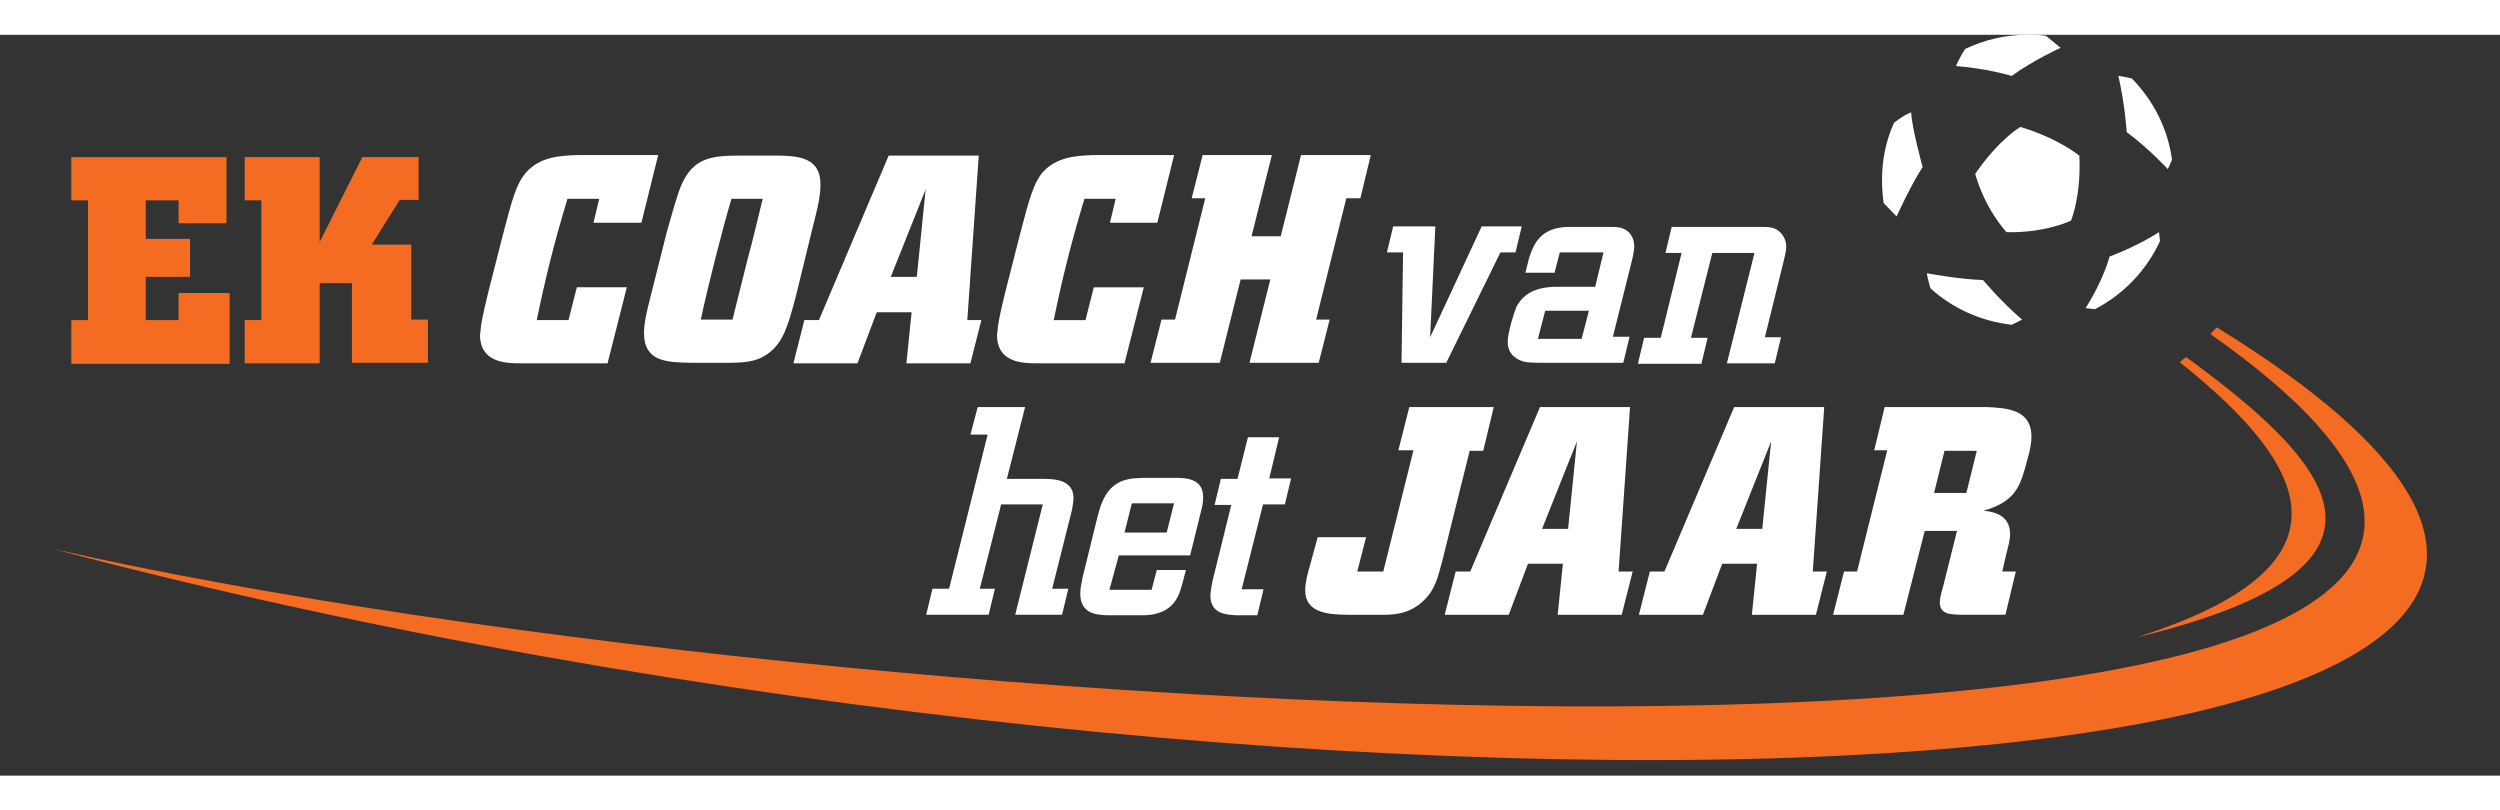
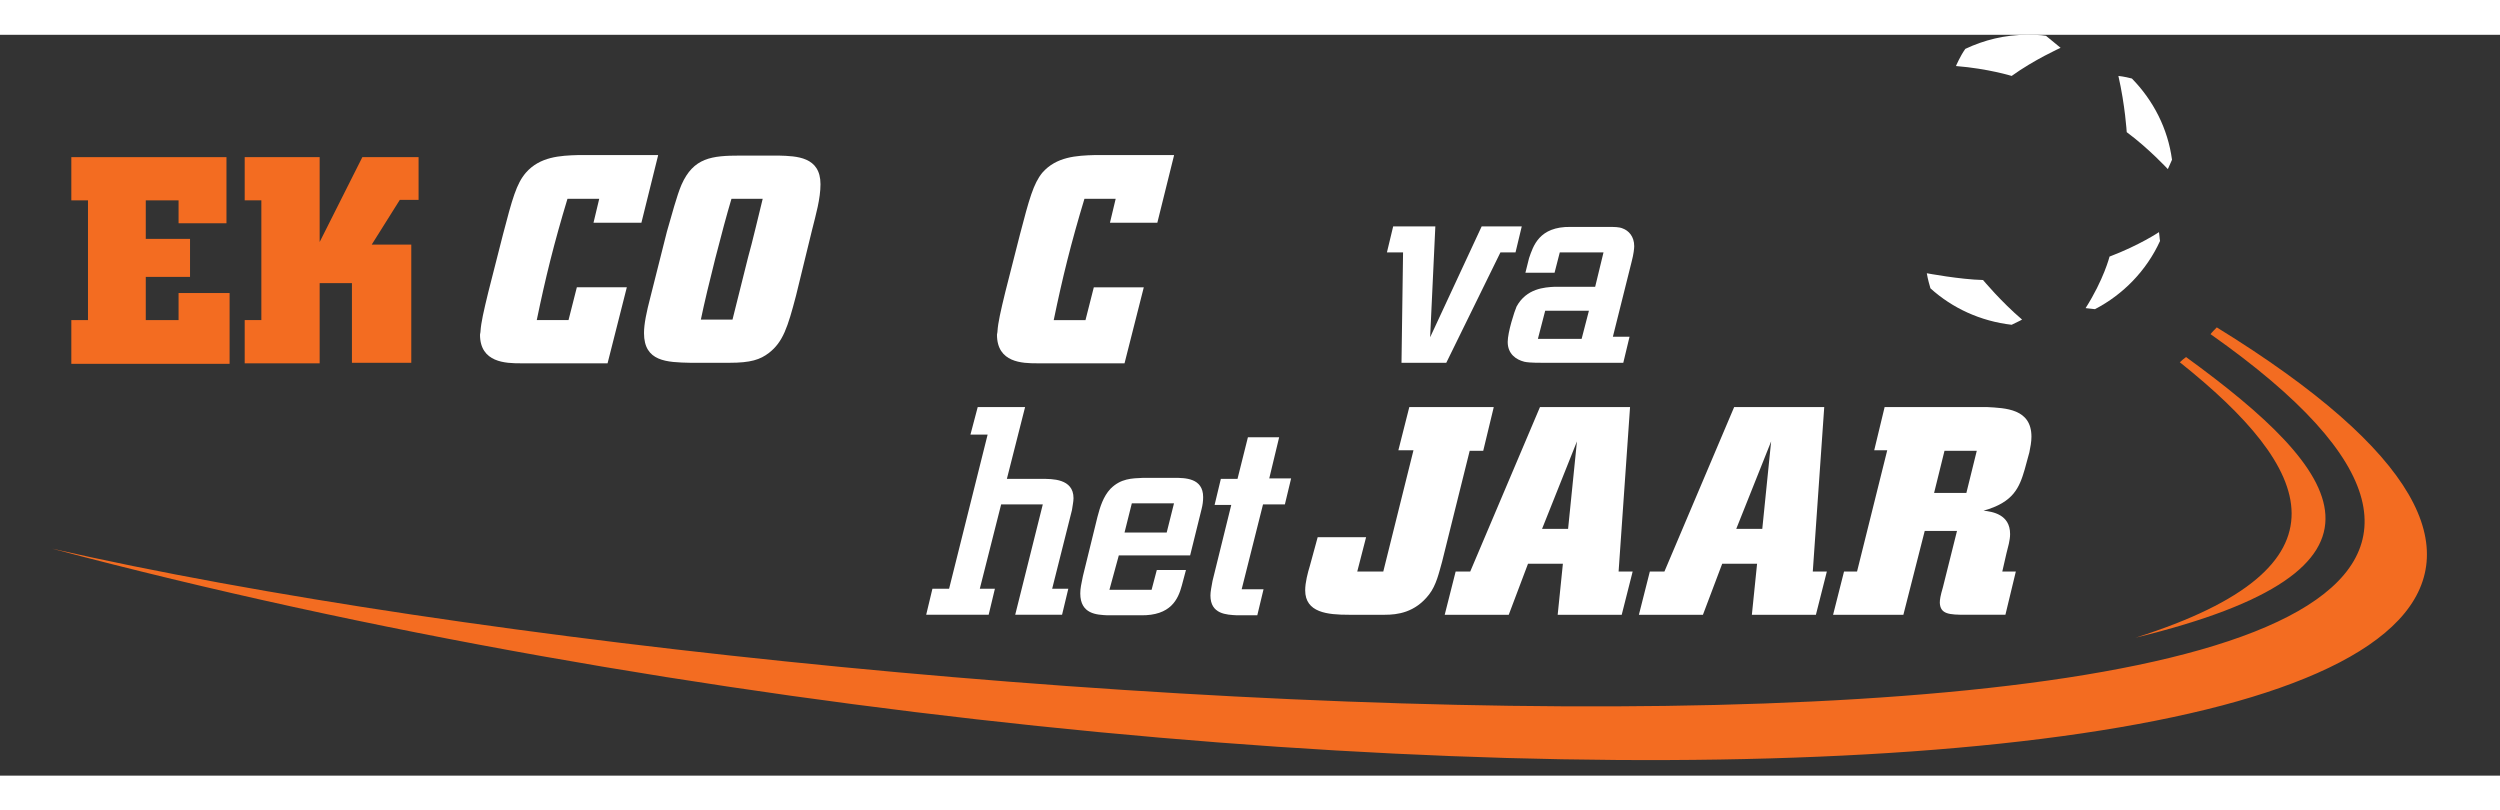
<svg xmlns="http://www.w3.org/2000/svg" version="1.1" id="Laag_1" width="182px" height="59px" viewBox="-10 0 480.2 142.3" xml:space="preserve">
  <rect x="-10" y="0" width="480.2" height="142.3" fill="#333333" stroke="none" />
  <style type="text/css">
	.st0{fill:#FFFFFF;}
	.st1{fill:#f36c21;}
</style>
  <g>
    <path class="st0" d="M116.4,23.2l-3.2,12.9H104l1.1-4.6h-6.1c-2.6,8.6-4.2,15.1-5.9,23.3h6.1l1.6-6.3h9.6l-3.7,14.6H90   c-2.8,0-7.8-0.1-7.8-5.5c0-0.2,0.1-0.4,0.1-0.7c0.1-1.6,0.6-3.8,1.5-7.5l2.8-11c1.8-6.9,2.6-9.8,4.4-11.9c2.7-3.1,6.6-3.3,10.1-3.4   H116.4z" />
    <path class="st0" d="M124.6,54.8c1.3-6.3,4.2-17.6,5.9-23.3h6c-0.5,2-2.1,8.8-2.8,11.2c-1,4-2,8-3,12H124.6z M114.9,50.5   c-0.7,2.7-1.2,5-1.2,6.8c0,5.5,4.4,5.6,8.9,5.7h7.5c4.1,0,5.9-0.6,7.6-1.9c2.7-2.1,3.6-4.9,5.2-11l3.1-12.7   c0.7-2.8,1.6-5.9,1.6-8.7c0-5.3-4.6-5.4-8-5.5h-7.4c-5.5,0-9,0.4-11.3,5.6c-0.9,2.1-1.9,5.9-2.8,9L114.9,50.5z" />
-     <path class="st0" d="M167.8,29.7l-1.7,16.8h-5L167.8,29.7z M175.8,54.8l2.2-31.6h-17.3l-13.4,31.6h-2.8l-2.1,8.3h12.3l3.7-9.8h6.7   l-1,9.8h12.3l2.1-8.3H175.8z" />
    <path class="st0" d="M215.5,23.2l-3.2,12.9h-9.1l1.1-4.6h-6c-2.6,8.6-4.2,15.1-5.9,23.3h6.1l1.6-6.3h9.6L206,63.1h-16.8   c-2.8,0-7.7-0.1-7.7-5.5c0-0.2,0.1-0.4,0.1-0.7c0.1-1.6,0.6-3.8,1.5-7.5l2.8-11c1.8-6.9,2.6-9.8,4.3-11.9c2.7-3.1,6.6-3.3,10.1-3.4   H215.5z" />
-     <path class="st0" d="M234,47h-5.7l-4,16H211l2.1-8.3h2.6l5.8-23.3h-2.6l2.1-8.3h13.3l-3.9,15.6h5.6l3.9-15.6h13.4l-2,8.3h-2.7   l-5.8,23.3h2.6l-2.1,8.3H230L234,47z" />
    <path class="st0" d="M278.2,41.8l-10.4,21.2h-8.6l0.3-21.2h-3.1l1.2-5h8.1l-1,21.3l9.9-21.3h7.7l-1.2,5H278.2z" />
    <path class="st0" d="M286.8,53h8.4l-1.4,5.4h-8.4L286.8,53z M303.4,43.6c0.4-1.5,0.5-2.6,0.5-3c0-1.9-1.1-3-2.2-3.4   c-0.7-0.3-1.6-0.3-2.9-0.3h-7.1c-6.1-0.1-7.2,3.7-8,6l-0.7,2.8h5.6l1-3.9h8.4l-1.6,6.6h-7.8c-1.9,0.1-5.4,0.3-7.3,3.8   c-0.4,0.9-1.7,4.9-1.7,6.8c0,2.3,1.6,3.4,3.2,3.8c0.5,0.1,1.1,0.2,3.6,0.2h15.4l1.2-5h-3.2L303.4,43.6z" />
-     <path class="st0" d="M329,58.1h3.1l-1.2,5h-9.2l5.3-21.2h-8.1l-4.1,16.3h3.2l-1.2,5h-12.2l1.2-5h3.2l4-16.3h-3.1l1.2-5h16.9   c1.7,0,2.8,0,3.8,0.9c1.1,1,1.3,2.2,1.3,2.9c0,0.8-0.2,1.5-0.5,2.8L329,58.1z" />
    <path class="st0" d="M183.4,85.3h6.7c1.9,0,6.1-0.1,6.1,3.7c0,0.7-0.2,1.5-0.3,2.3l-3.8,15.1h3.1l-1.2,5h-9l5.3-21.2h-8l-4.1,16.2   h2.9l-1.2,5h-12l1.2-5h3.2l7.4-29.6h-3.3l1.4-5.3h9.1L183.4,85.3z" />
    <path class="st0" d="M207.4,90h8.1l-1.4,5.6H206L207.4,90z M204.9,100h13.7l2.2-8.9c0.2-0.8,0.3-1.5,0.3-2.3c0-3.7-3.5-3.7-5.6-3.7   h-5.9c-2.2,0.1-4.3,0.1-6.3,2.1c-1.4,1.5-2,3.5-2.5,5.4l-2.8,11.4c-0.3,1.5-0.5,2.3-0.5,3.3c0,4,3.2,4.1,5.2,4.2h6.4   c5.8,0.1,7.2-3.1,7.9-5.7l0.8-3h-5.6l-1,3.8h-8.1L204.9,100z" />
    <path class="st0" d="M233.8,85.2h4.2l-1.2,5h-4.2l-4.1,16.3h4.2l-1.2,5h-3.9c-2-0.1-5.1-0.2-5.1-3.8c0-0.8,0.2-1.6,0.4-2.8   l3.6-14.6h-3.2l1.2-5h3.2l2-8h6L233.8,85.2z" />
    <path class="st0" d="M276.9,71.6l-2,8.3h-2.6l-5.3,21.3c-0.6,2.1-1.1,4.5-2.5,6.3c-2.7,3.5-6.1,3.9-8.5,3.9h-6.9   c-4.1,0-8.4-0.4-8.4-4.7c0-1.5,0.5-3.4,0.9-4.7l1.5-5.5h9.3l-1.7,6.6h5l5.8-23.3h-2.9l2.1-8.3H276.9z" />
    <path class="st0" d="M292.9,78.1l-1.7,16.8h-5L292.9,78.1z M300.9,103.1l2.2-31.6h-17.3l-13.4,31.6h-2.8l-2.1,8.3h12.3l3.7-9.8h6.7   l-1,9.8h12.3l2.1-8.3H300.9z" />
    <path class="st0" d="M330.2,78.1l-1.7,16.8h-5L330.2,78.1z M338.2,103.1l2.2-31.6h-17.3l-13.4,31.6h-2.8l-2.1,8.3h12.3l3.7-9.8h6.7   l-1,9.8h12.3l2.1-8.3H338.2z" />
    <path class="st0" d="M363.5,79.9h6.2l-2,8.1h-6.2L363.5,79.9z M374.6,103.1l0.8-3.5c0.3-1.2,0.7-2.5,0.7-3.7c0-3.8-3.4-4.3-5.1-4.5   c5.8-1.6,6.9-4.5,7.9-7.9l0.9-3.3c0.2-1,0.4-2,0.4-3c0-5.4-5-5.5-8.6-5.7H352l-2,8.3h2.5l-5.8,23.3h-2.5l-2.1,8.3h13.5l4.1-16.1   h6.2l-2.7,10.8c-0.5,1.7-0.6,2.4-0.6,3c0.1,2.2,1.8,2.3,5,2.3h7.6l2-8.3H374.6z" />
    <g>
      <g>
        <path class="st1" d="M409.9,61.9c-0.4,0.3-0.8,0.6-1.2,1c25.6,20.4,34.5,39.3-8.5,52.9C454.1,102.7,440.3,84,409.9,61.9z" />
        <path class="st1" d="M415.8,56.2c-0.2,0.2-1,1-1.2,1.3C555,156.3,158.9,134.9,0,98.7C242.9,163.2,571.6,152.2,415.8,56.2z" />
      </g>
    </g>
    <path class="st0" d="M376.4,7.9c4.3-3.1,9.4-5.4,9.4-5.4L383,0.2c-1.2-0.2-2.4-0.2-3.7-0.2c-4.2,0-8.2,1-11.8,2.7   c-1,1.4-1.8,3.3-1.8,3.3C371.9,6.5,376.4,7.9,376.4,7.9z" />
    <path class="st0" d="M398.5,18.7c4.2,3.1,7.9,7.1,7.9,7.1l0.8-1.8c-0.8-6-3.6-11.4-7.7-15.6c-1.5-0.4-2.6-0.5-2.6-0.5   C398.2,13.6,398.5,18.7,398.5,18.7z" />
    <path class="st0" d="M404.9,39.6c-0.1-0.5-0.1-1.1-0.2-1.7c0,0-3.7,2.5-9.5,4.7c0,0-1.1,4.4-4.6,9.9c0,0,0.8,0.1,1.8,0.2   C397.8,49.9,402.3,45.3,404.9,39.6z" />
    <path class="st0" d="M370.9,47.1c-4.4-0.1-10.8-1.3-10.8-1.3c0.2,1.2,0.5,2.2,0.7,2.9c4.2,3.8,9.6,6.3,15.6,7c1.5-0.7,2-1,2-1   C374.4,51.3,370.9,47.1,370.9,47.1z" />
-     <path class="st0" d="M378.1,17.7c0,0-4,2.2-8.7,9c0,0,1.5,6.1,6,11.2c0,0,6.4,0.4,12.4-2.2c0,0,2-4.8,1.6-12.5   C389.4,23.3,385.9,20.1,378.1,17.7z" />
-     <path class="st0" d="M359.3,25.4c0,0-2.1-7.6-2.2-10.5c0,0-1.1,0.3-3.3,2c-1.5,3.3-2.3,7-2.3,10.9c0,1.5,0.1,3,0.3,4.5   c0.6,0.6,1.8,1.9,2.5,2.6C354.3,34.9,357,28.9,359.3,25.4z" />
    <g>
      <path class="st1" d="M3.7,63.1v-8.3h3.2v-23H3.7v-8.3h29.8v12.7h-9.2v-4.4h-6.3v7.4h8.5v7.3h-8.5v8.3h6.3v-5.2h9.8v13.6H3.7z" />
-       <path class="st1" d="M70.4,23.4v8.3h-3.6l-5.4,8.6H69v14.4h3.2v8.3H57.6V47.7h-6.2v15.4H37v-8.3h3.2v-23H37v-8.3h14.4v16.3    l8.2-16.3H70.4z" />
+       <path class="st1" d="M70.4,23.4v8.3h-3.6l-5.4,8.6H69v14.4v8.3H57.6V47.7h-6.2v15.4H37v-8.3h3.2v-23H37v-8.3h14.4v16.3    l8.2-16.3H70.4z" />
    </g>
  </g>
</svg>